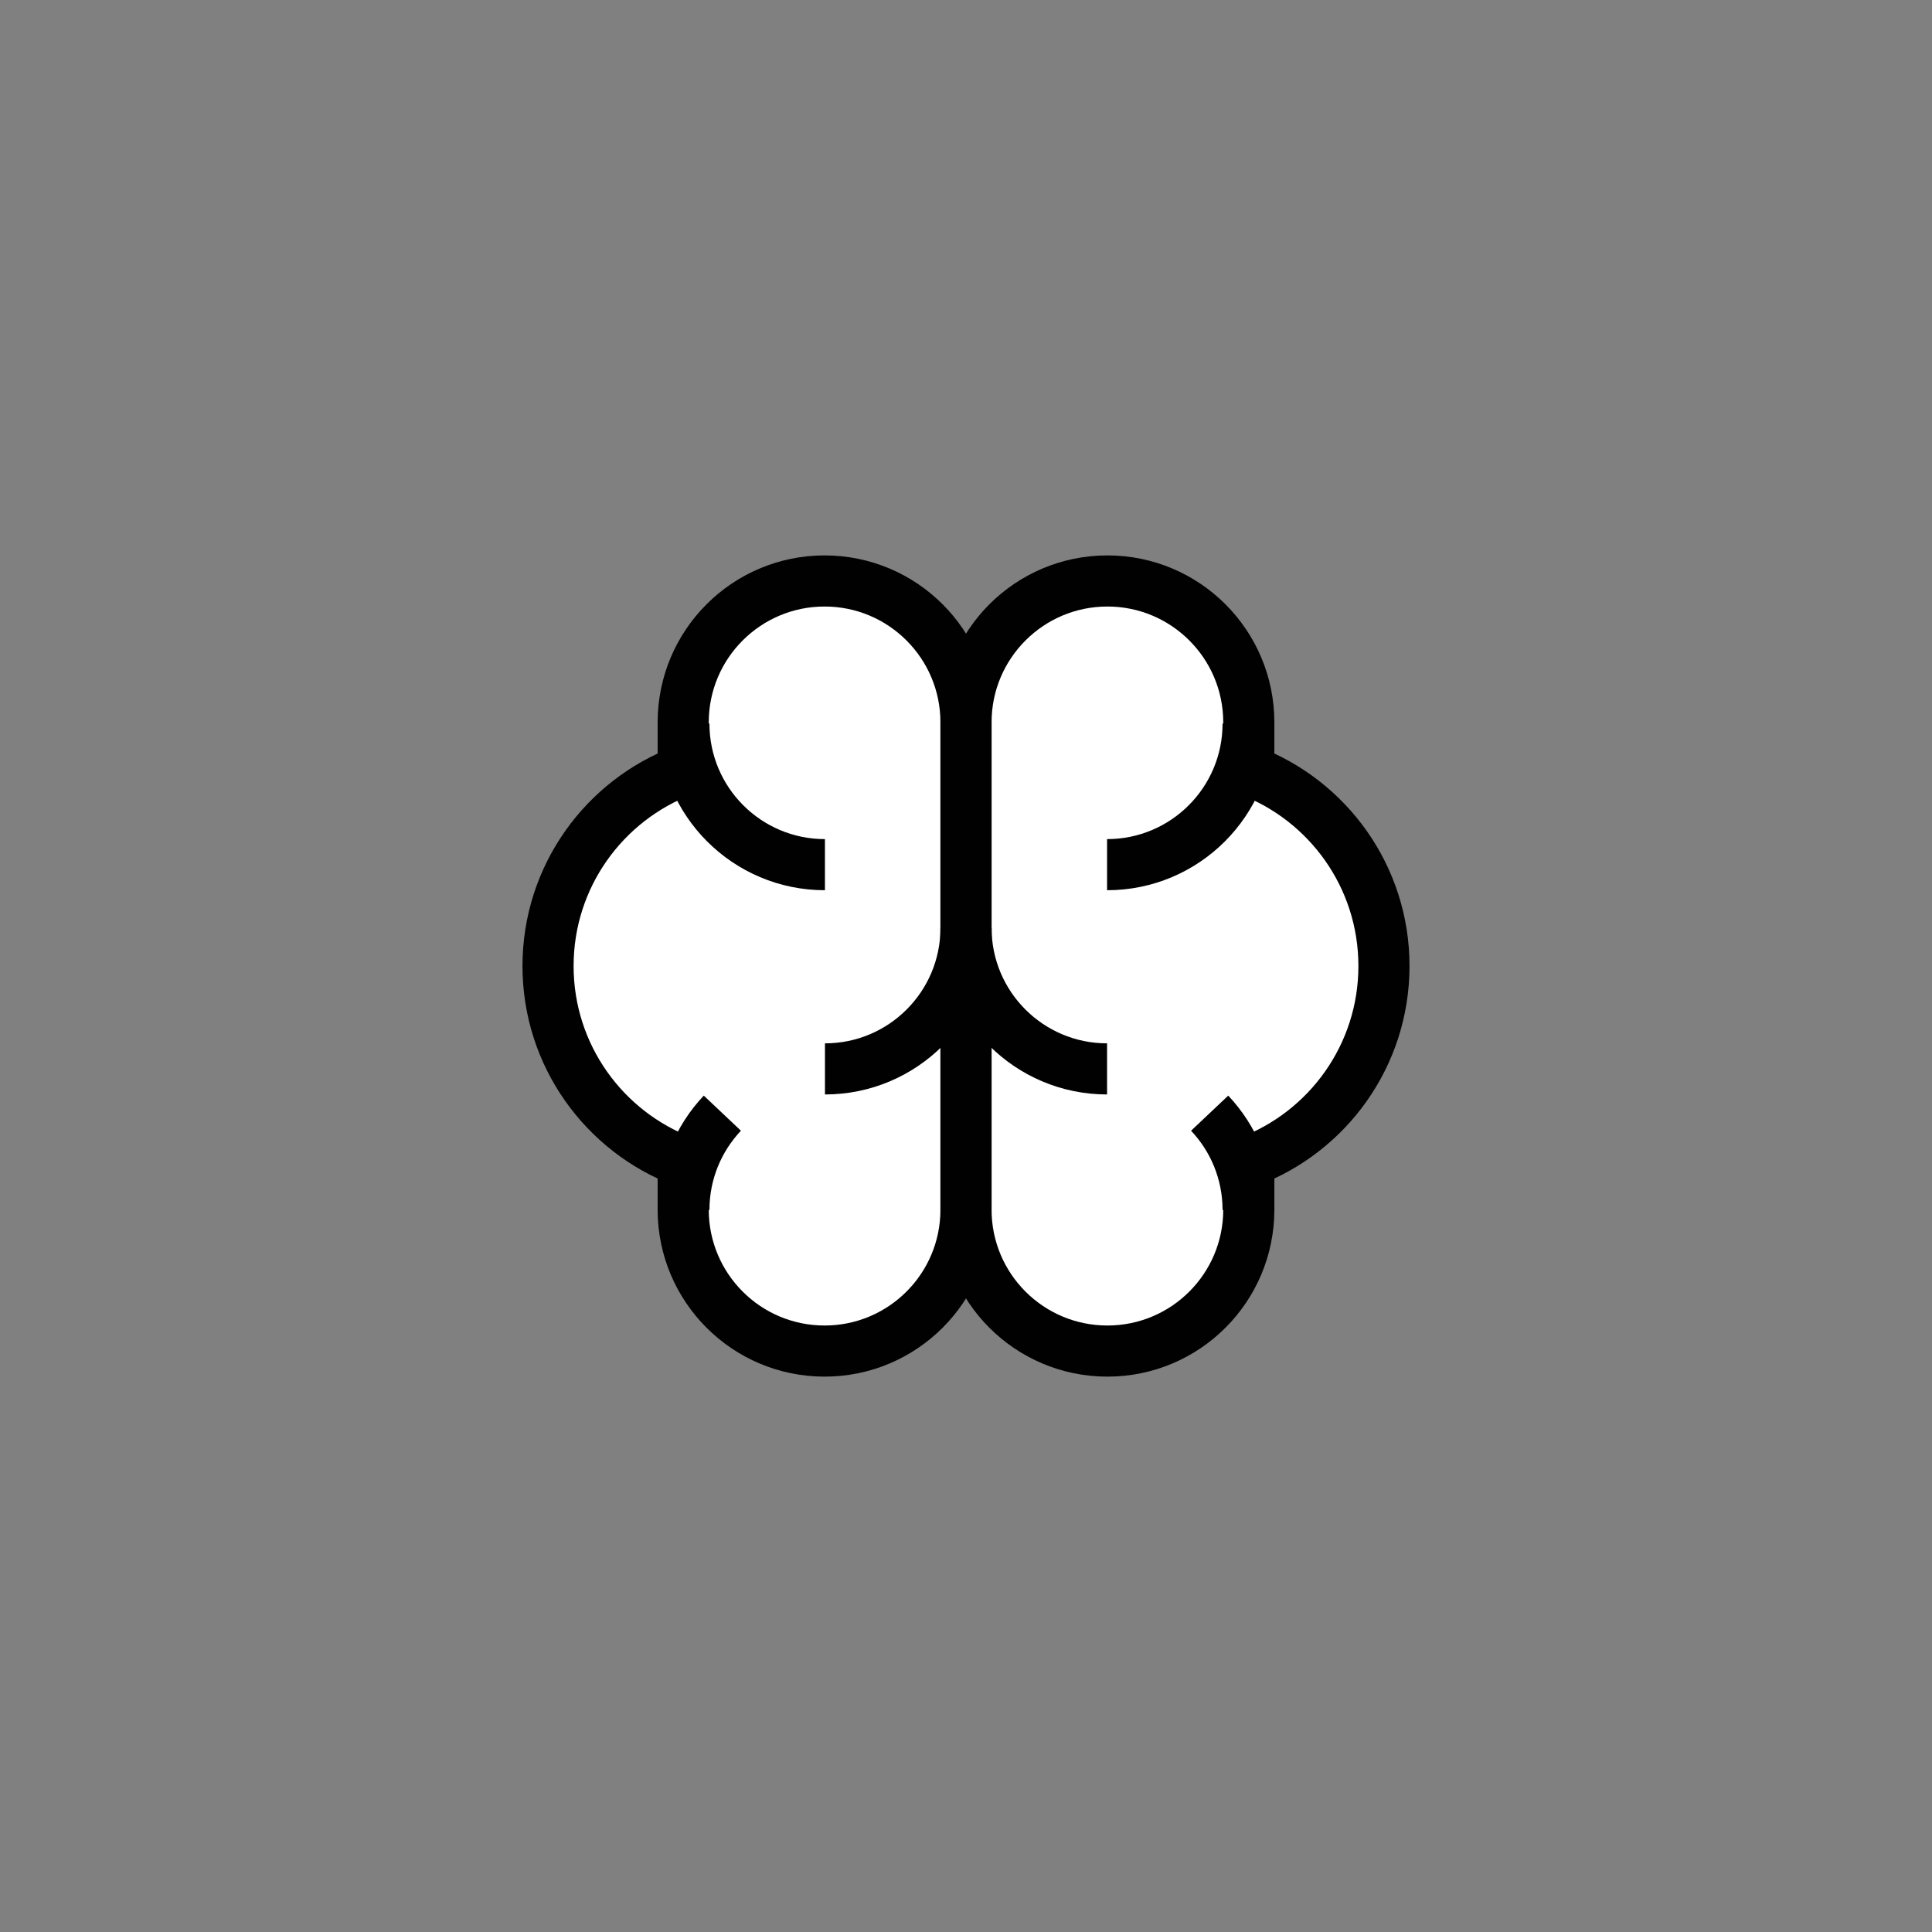
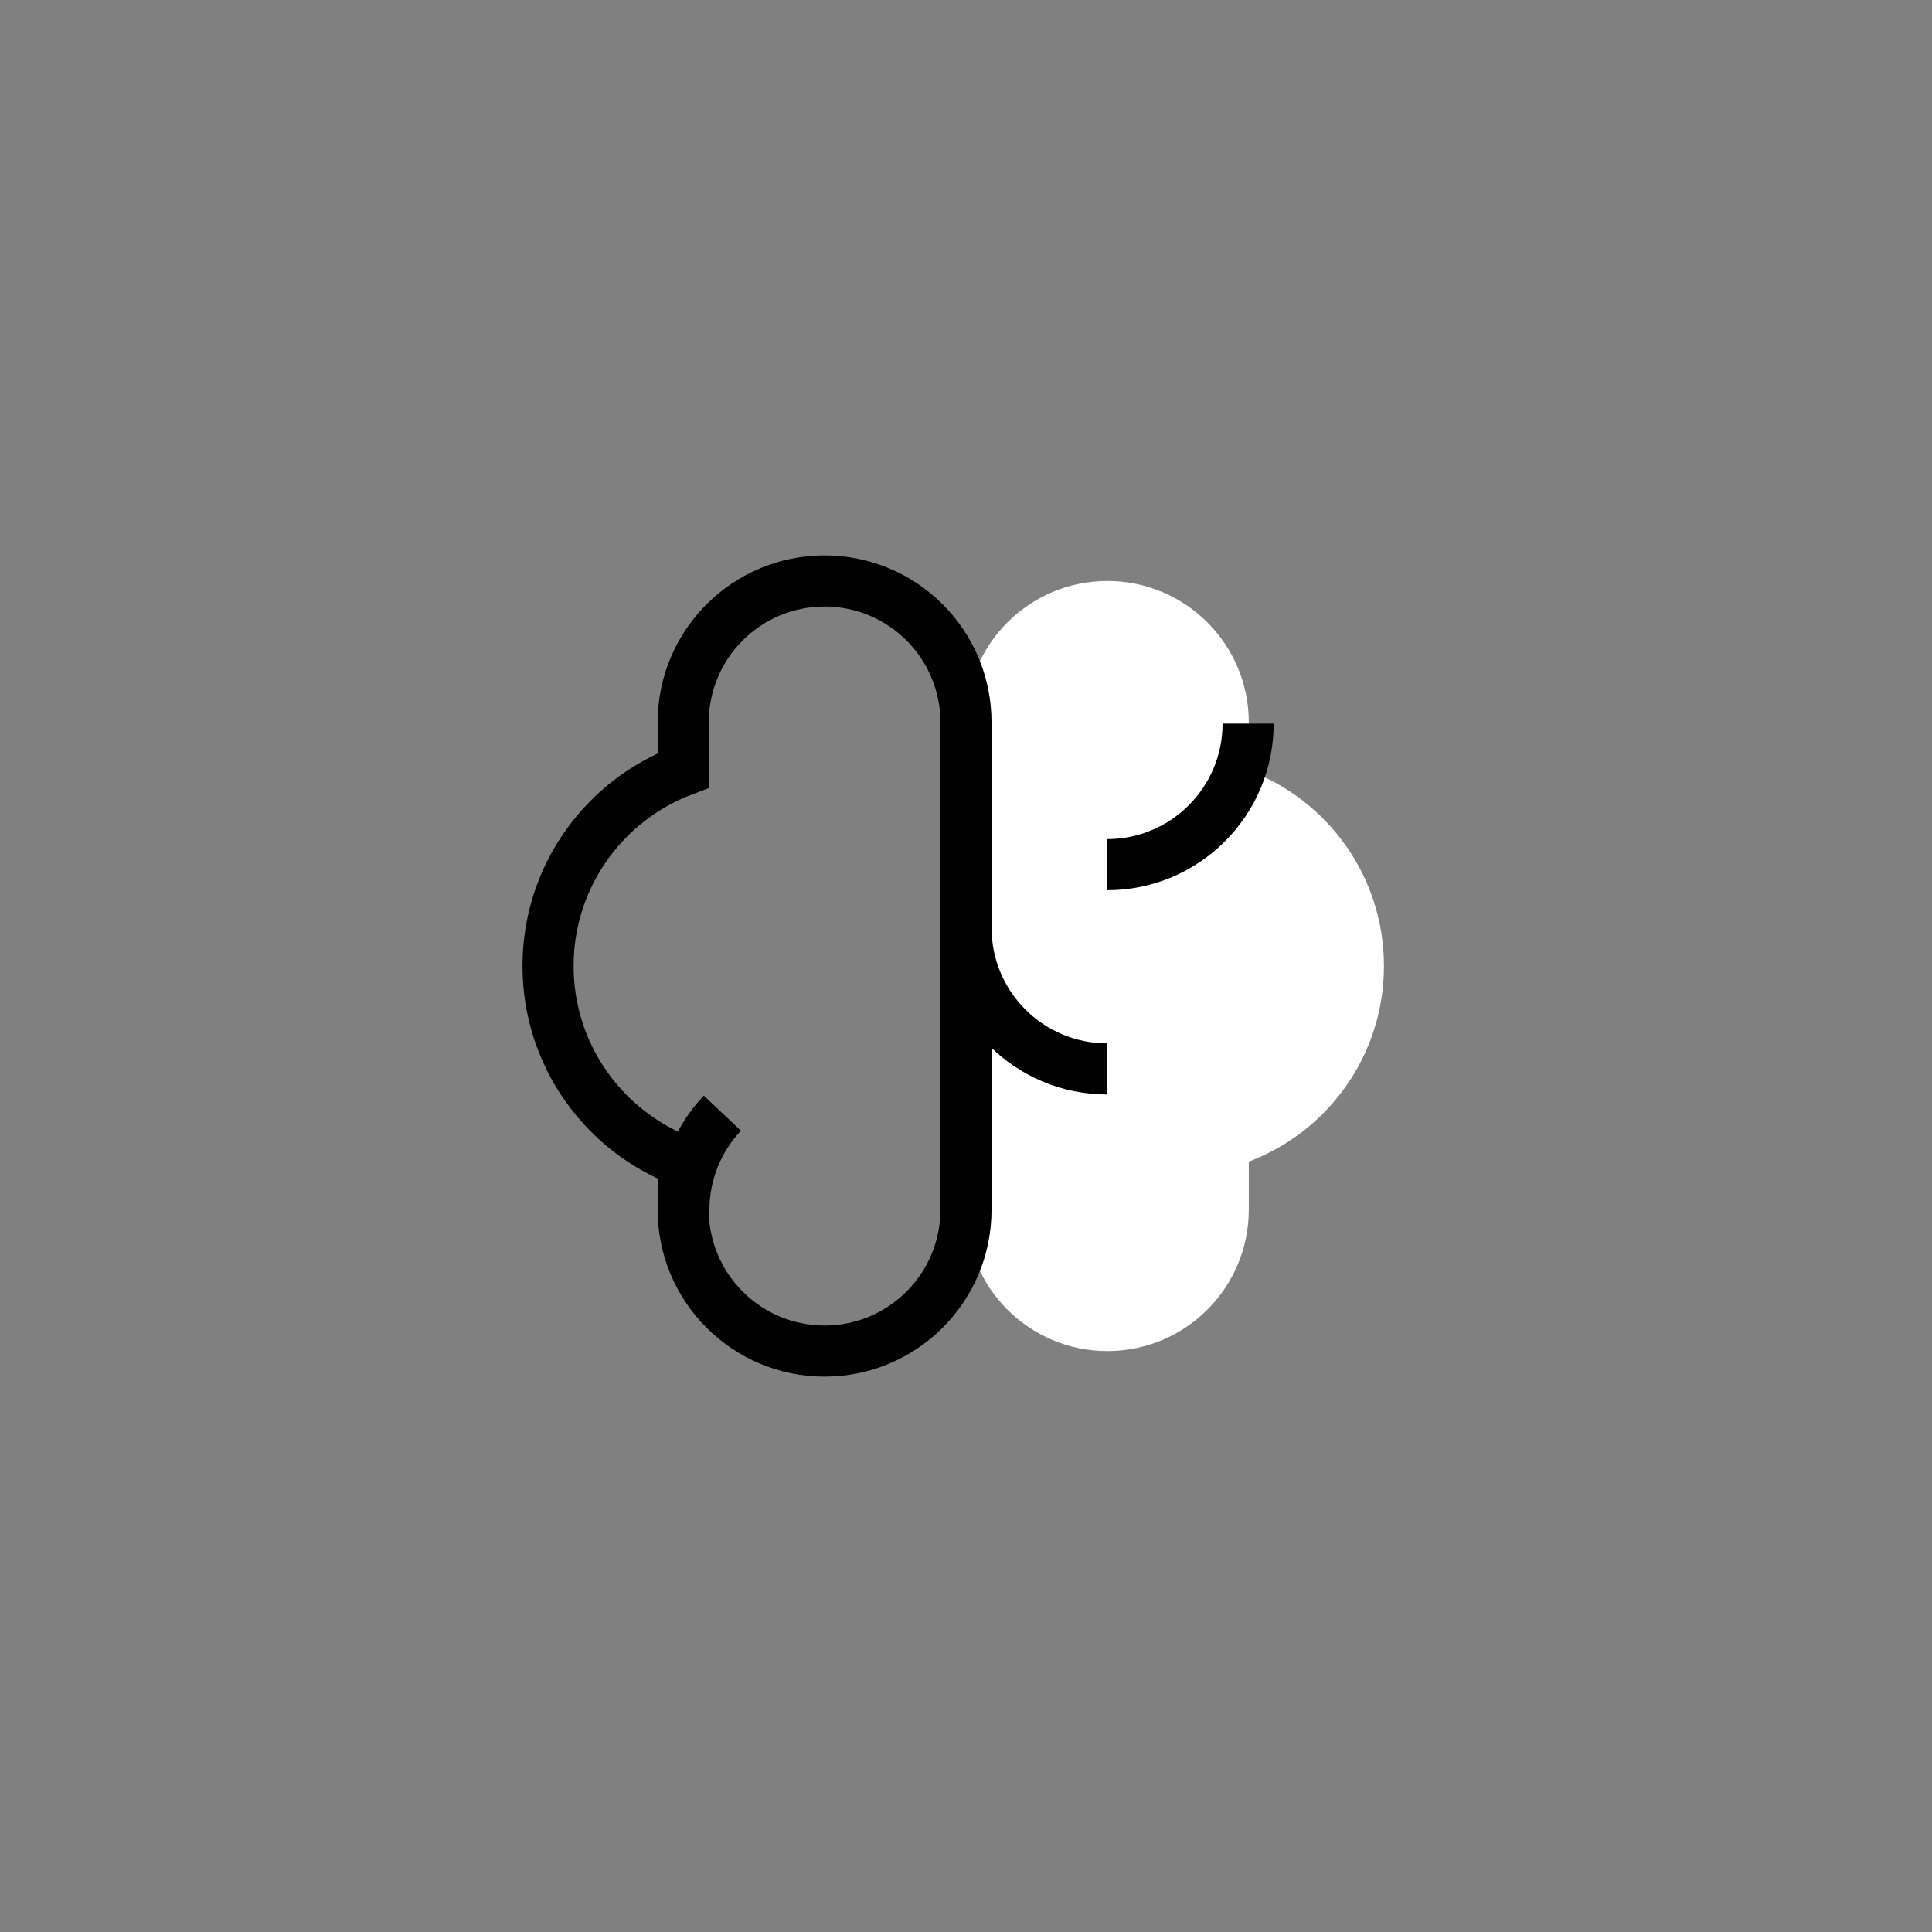
<svg xmlns="http://www.w3.org/2000/svg" id="Layer_1" data-name="Layer 1" viewBox="0 0 56.693 56.693">
  <rect x="0" y="0" width="56.693" height="56.693" fill="#808080" stroke="none" />
  <g id="brain--medical-health-brain">
-     <path id="Union" d="M28.346,35.496v-14.299c0-2.291-1.857-4.149-4.149-4.149-2.291,0-4.149,1.857-4.149,4.149v1.411c-2.318.875-3.966,3.114-3.966,5.739,0,2.624,1.649,4.864,3.966,5.739v1.411c0,2.291,1.857,4.149,4.149,4.149,2.291,0,4.149-1.857,4.149-4.149Z" fill="#fff" stroke-width="0" />
    <path id="Union_2" data-name="Union 2" d="M28.347,35.496v-14.299c0-2.291,1.858-4.149,4.149-4.149,2.291,0,4.149,1.857,4.149,4.149v1.411c2.318.875,3.966,3.114,3.966,5.739,0,2.624-1.648,4.864-3.966,5.739v1.411c0,2.291-1.857,4.149-4.149,4.149s-4.149-1.857-4.149-4.149Z" fill="#fff" stroke-width="0" />
    <path id="Union_3" data-name="Union 3" d="M28.346,35.496v-14.299c0-2.291-1.857-4.149-4.149-4.149-2.291,0-4.149,1.857-4.149,4.149v1.411c-2.318.875-3.966,3.114-3.966,5.739,0,2.624,1.649,4.864,3.966,5.739v1.411c0,2.291,1.857,4.149,4.149,4.149,2.291,0,4.149-1.857,4.149-4.149Z" fill="none" stroke="#010101" stroke-width="1.5" />
-     <path id="Union_4" data-name="Union 4" d="M28.347,35.496v-14.299c0-2.291,1.858-4.149,4.149-4.149,2.291,0,4.149,1.857,4.149,4.149v1.411c2.318.875,3.966,3.114,3.966,5.739,0,2.624-1.648,4.864-3.966,5.739v1.411c0,2.291-1.857,4.149-4.149,4.149s-4.149-1.857-4.149-4.149Z" fill="none" stroke="#010101" stroke-width="1.5" />
-     <path id="Ellipse_3" data-name="Ellipse 3" d="M24.207,25.373c-2.286,0-4.139-1.853-4.139-4.139" fill="none" stroke="#010101" stroke-width="1.5" />
    <path id="Ellipse_9" data-name="Ellipse 9" d="M32.486,25.373c2.286,0,4.139-1.853,4.139-4.139" fill="none" stroke="#010101" stroke-width="1.5" />
-     <path id="Ellipse_5" data-name="Ellipse 5" d="M28.347,27.227c0,2.286-1.853,4.139-4.139,4.139" fill="none" stroke="#010101" stroke-width="1.5" />
    <path id="Ellipse_10" data-name="Ellipse 10" d="M28.347,27.227c0,2.286,1.853,4.139,4.139,4.139" fill="none" stroke="#010101" stroke-width="1.5" />
    <path id="Ellipse_8" data-name="Ellipse 8" d="M20.068,35.506c0-1.1.429-2.1,1.129-2.841" fill="none" stroke="#010101" stroke-width="1.5" />
-     <path id="Ellipse_11" data-name="Ellipse 11" d="M36.625,35.506c0-1.1-.429-2.1-1.129-2.841" fill="none" stroke="#010101" stroke-width="1.5" />
  </g>
</svg>